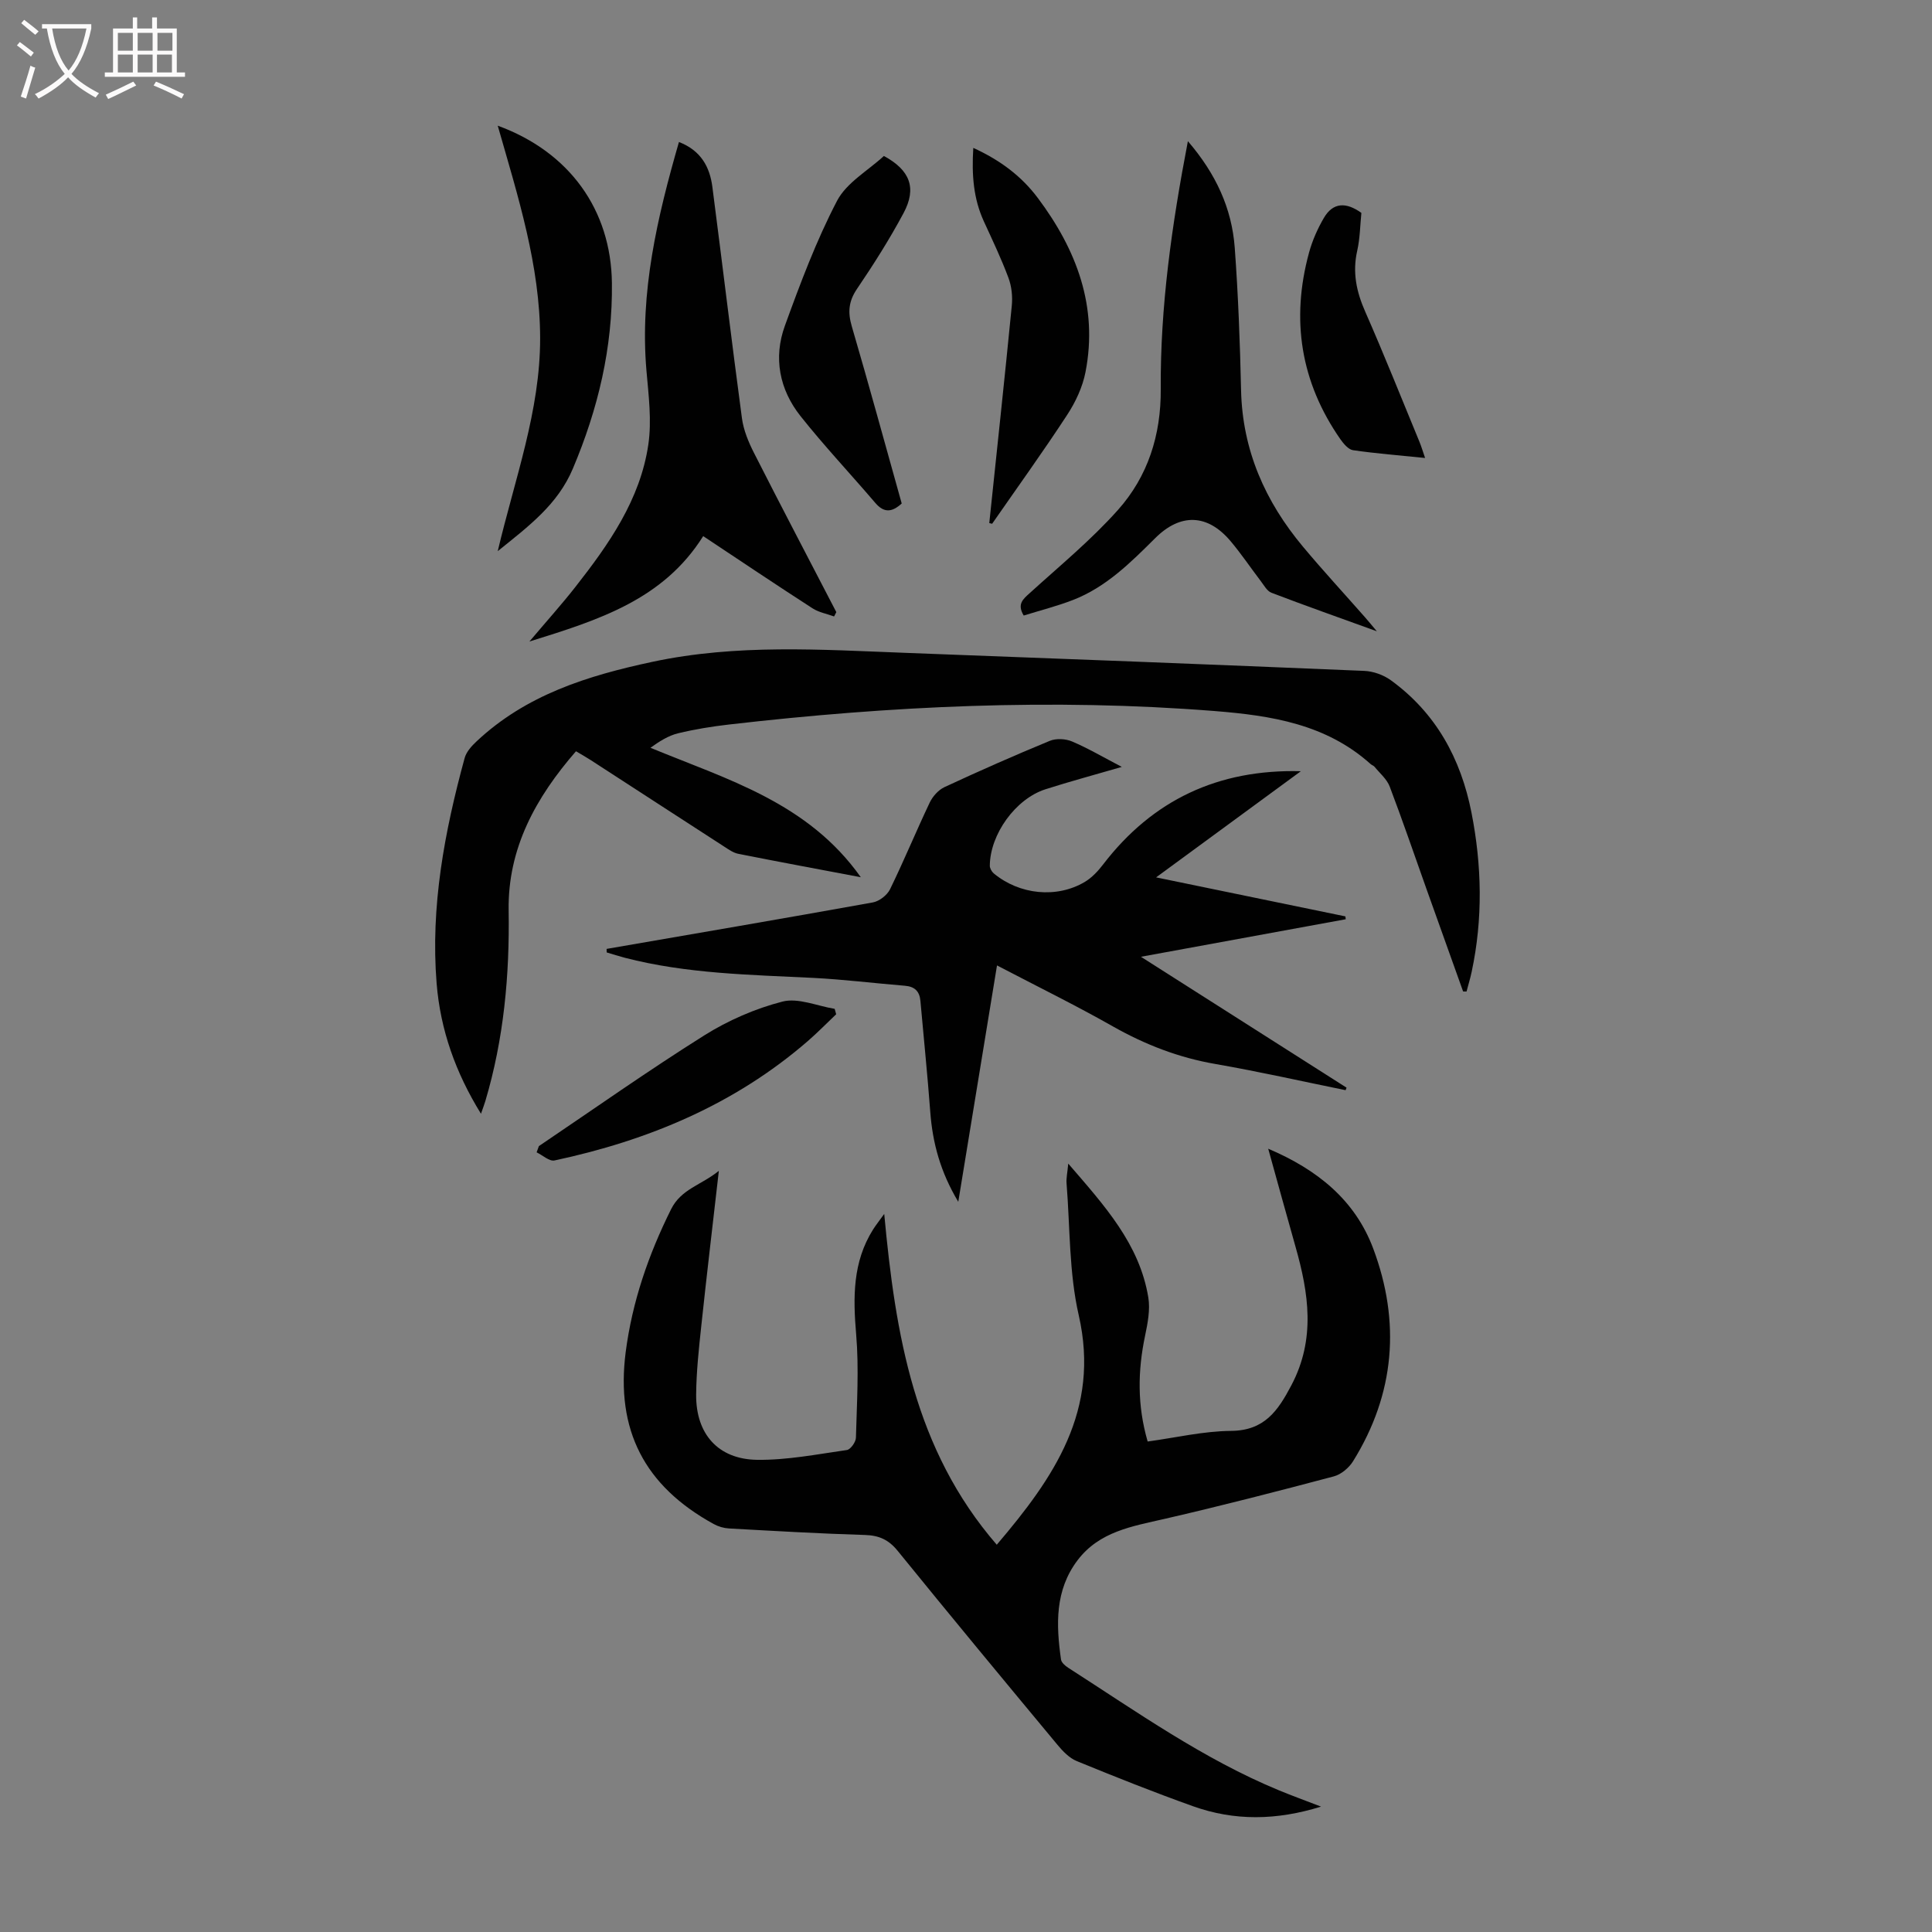
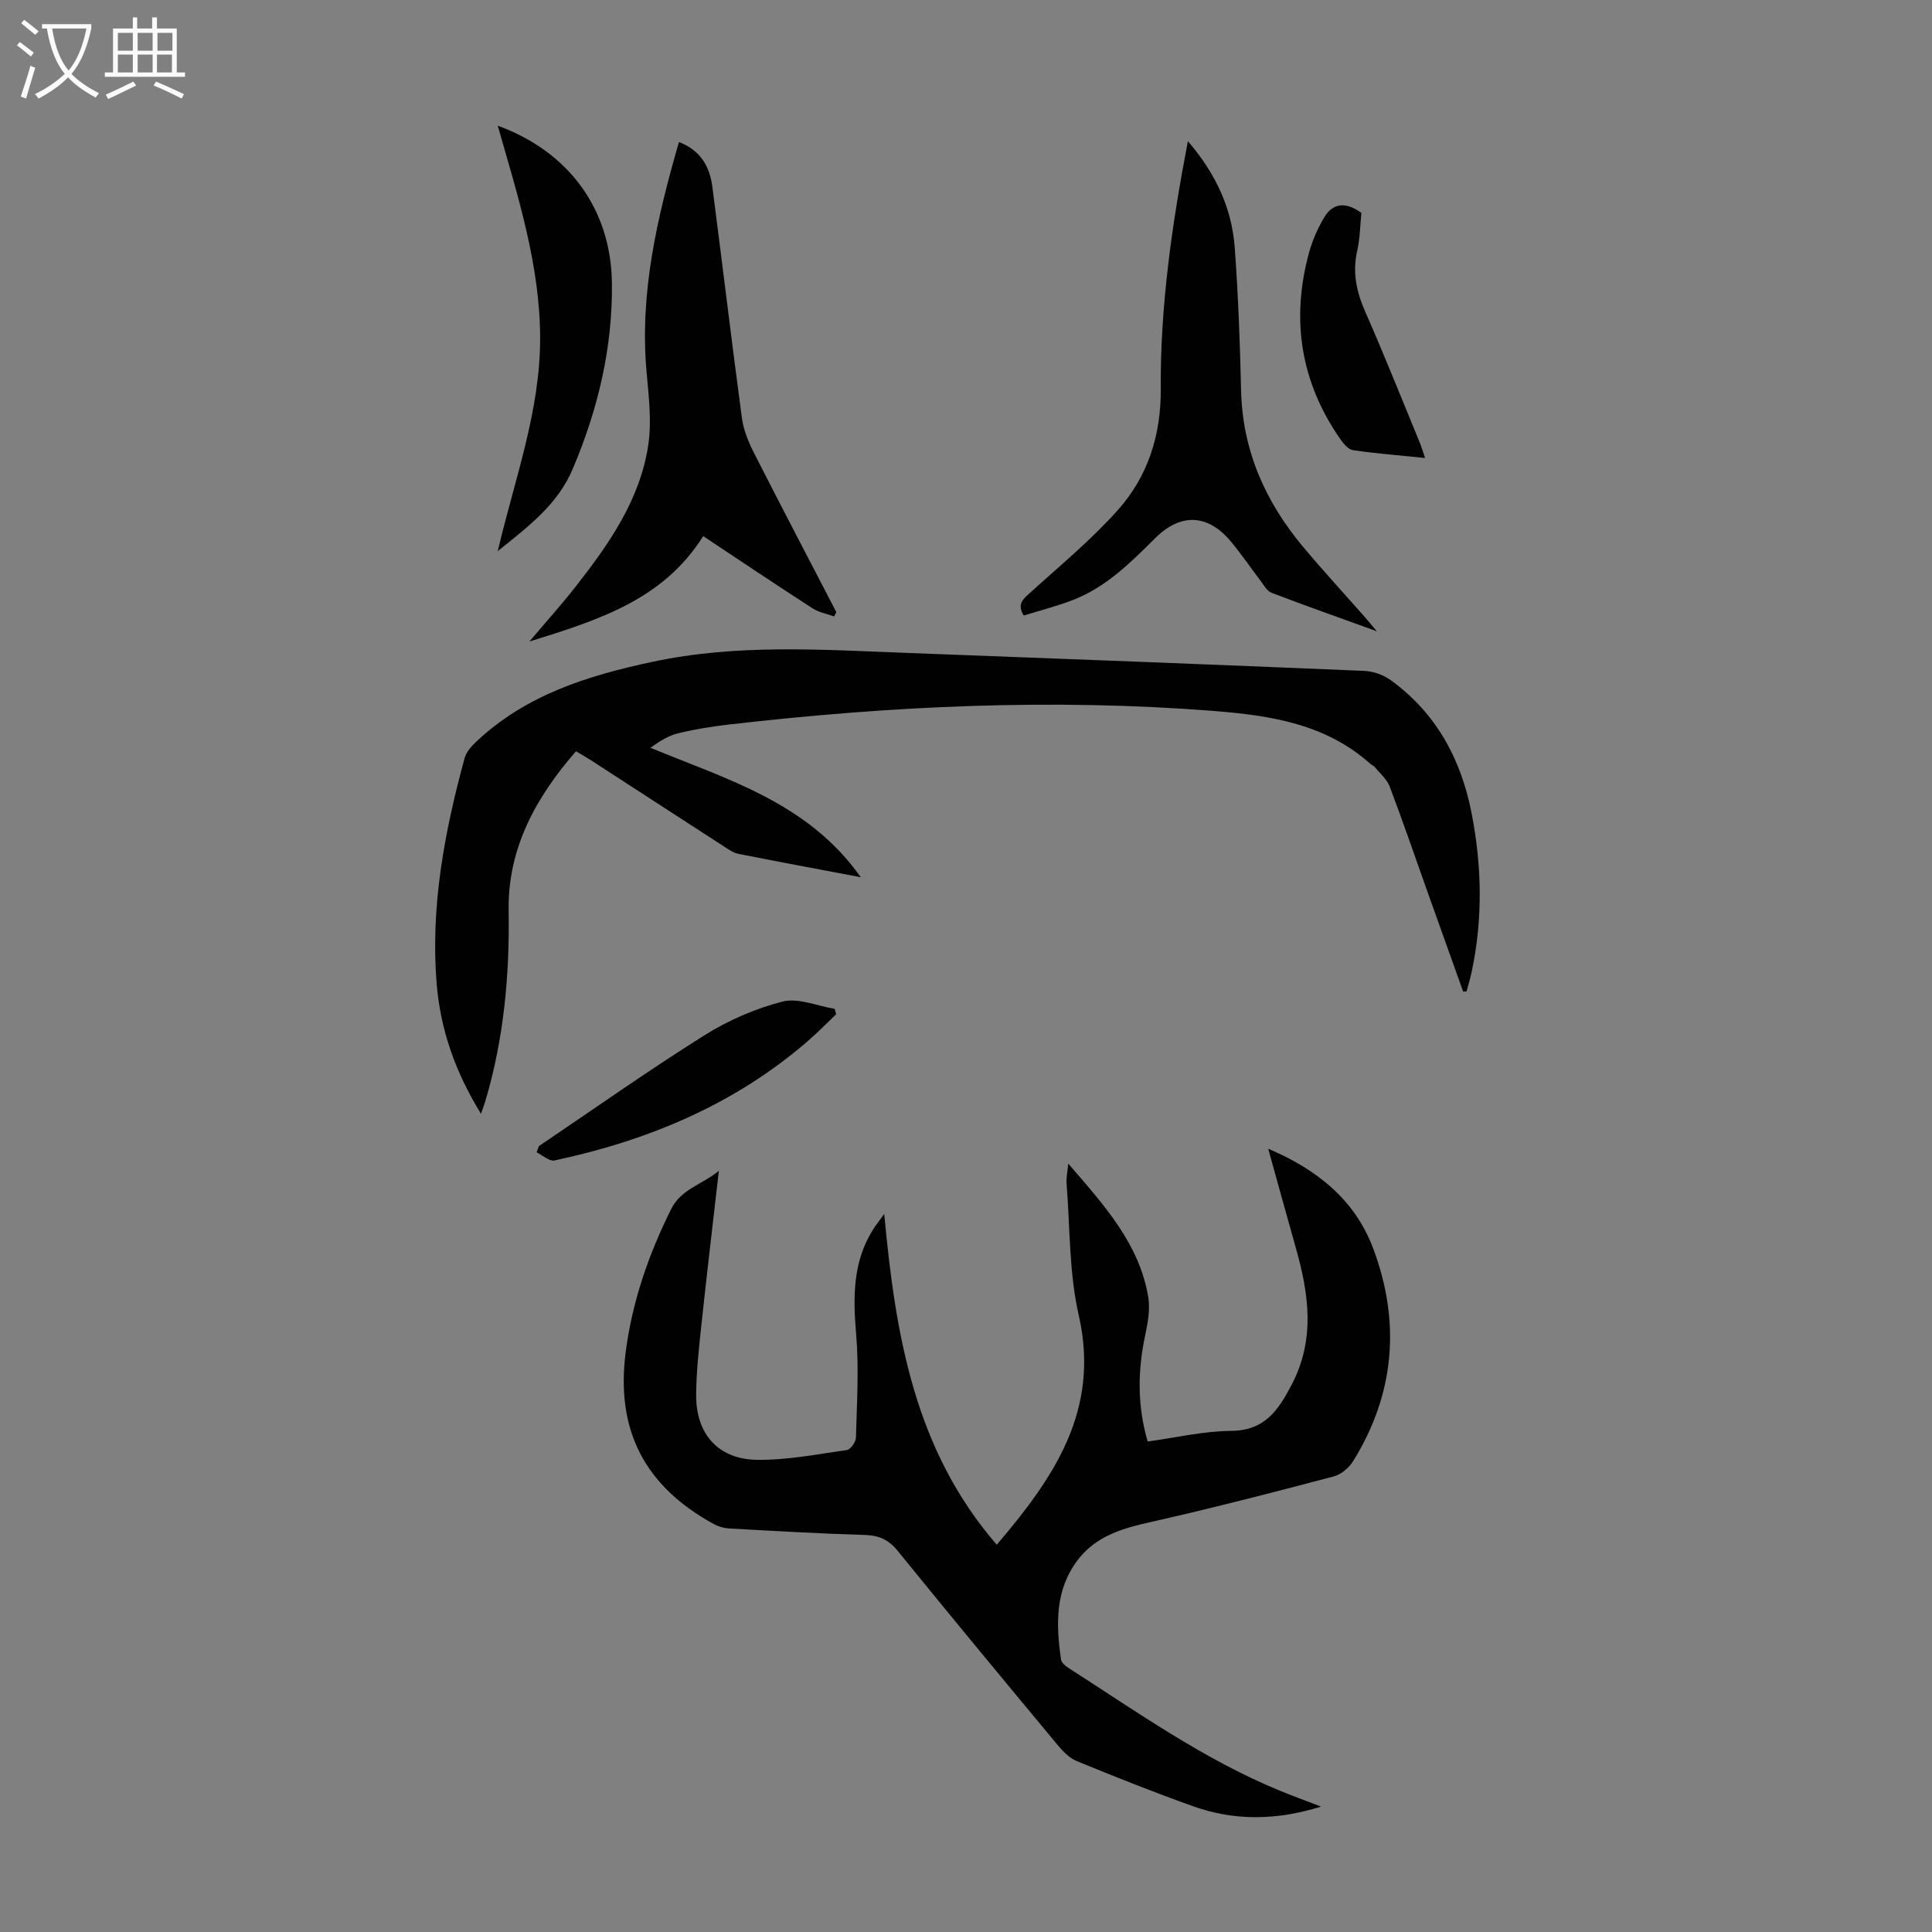
<svg xmlns="http://www.w3.org/2000/svg" enable-background="new 0 0 400 400" viewBox="0 0 400 400">
  <rect x="0" y="0" width="400" height="400" fill="#808080" stroke="none" />
  <g fill="#010101">
    <path d="m148.83 242.41c-1.29 11.3-2.52 21.62-3.62 31.96-.51 4.78-1.04 9.58-1.08 14.38-.07 8.12 4.54 13.39 12.64 13.49 6.19.08 12.4-1.15 18.57-2.03.76-.11 1.85-1.65 1.87-2.55.19-7.12.65-14.3.05-21.37-.65-7.65-.75-14.97 3.49-21.72.58-.92 1.26-1.77 2.32-3.24 2.32 24.97 6.22 48.76 23.3 68.49 11.8-13.86 21.47-27.81 16.97-47.52-2.02-8.83-1.79-18.18-2.52-27.29-.09-1.06.17-2.14.35-4.1 7.52 8.72 14.76 16.64 16.58 27.74.41 2.54-.14 5.34-.68 7.93-1.52 7.24-1.63 14.39.54 21.87 5.8-.79 11.52-2.15 17.26-2.2 6.92-.06 9.7-4.13 12.51-9.47 5.03-9.56 3.58-19.02.84-28.67-1.86-6.54-3.65-13.09-5.65-20.28 10.22 4.34 17.98 10.65 21.73 20.64 5.71 15.22 4.51 30.1-4.16 44.06-.85 1.37-2.47 2.74-3.99 3.14-11.64 3.09-23.31 6.1-35.05 8.8-6.7 1.54-13.49 2.61-18 8.56-4.72 6.23-4.45 13.35-3.43 20.55.09.63.85 1.3 1.47 1.7 14.2 9.11 28 18.93 43.73 25.42 2.67 1.1 5.39 2.09 8.64 3.34-9.26 2.88-17.95 2.98-26.51-.08-8.1-2.89-16.1-6.08-24.06-9.34-1.54-.63-2.9-2.04-4-3.37-11.09-13.34-22.16-26.7-33.09-40.17-1.87-2.3-3.85-3.19-6.77-3.28-9.39-.28-18.77-.83-28.15-1.35-1.07-.06-2.21-.39-3.15-.91-14.38-7.88-20.31-19.5-18.24-35.59 1.35-10.43 4.71-20.17 9.39-29.57 2.09-4.23 6.26-5.01 9.9-7.97z" />
    <path d="m302.92 205.27c-2.54-7.1-5.08-14.19-7.61-21.29-2.51-7.05-4.93-14.14-7.59-21.14-.59-1.54-2.04-2.74-3.13-4.08-.2-.25-.58-.35-.82-.57-9.21-8.28-20.6-10.05-32.33-10.98-33.6-2.66-67.07-1.06-100.48 2.79-3.55.41-7.1.98-10.57 1.82-2.02.49-3.87 1.67-5.72 3 15.93 6.58 32.59 11.32 43.55 26.8-8.94-1.69-17.17-3.22-25.38-4.85-1.04-.21-2.02-.92-2.95-1.52-9.21-5.95-18.4-11.93-27.6-17.89-.92-.6-1.88-1.13-3.04-1.82-8.31 9.56-14.14 20.08-13.94 32.95.21 13.41-.99 26.58-4.82 39.46-.22.74-.5 1.46-.91 2.64-5.27-8.53-8.4-17.39-9.18-26.96-1.29-15.94 1.63-31.41 5.8-46.69.35-1.28 1.44-2.49 2.46-3.44 10.26-9.64 22.98-13.61 36.44-16.48 17.46-3.73 34.95-2.51 52.47-1.85 31.63 1.18 63.26 2.4 94.89 3.73 1.87.08 3.97.83 5.49 1.93 9.35 6.78 14.5 16.23 16.7 27.39 2.16 10.98 2.39 22 .04 33-.29 1.37-.71 2.71-1.06 4.07-.24-.01-.47-.01-.71-.02z" />
-     <path d="m125.59 196.46c18.38-3.18 36.76-6.31 55.11-9.62 1.34-.24 2.97-1.5 3.57-2.72 2.89-5.92 5.4-12.03 8.23-17.98.61-1.27 1.8-2.6 3.05-3.18 7.19-3.34 14.45-6.55 21.78-9.57 1.32-.55 3.28-.45 4.62.12 3.35 1.42 6.51 3.29 10.31 5.27-5.69 1.66-10.79 3.02-15.81 4.63-6.2 1.99-11.47 9.32-11.52 15.83 0 .53.39 1.23.82 1.59 5.32 4.42 13.02 5.21 18.83 1.77 1.48-.88 2.76-2.25 3.82-3.64 10.24-13.35 23.84-19.74 40.93-19.29-9.76 7.15-19.51 14.31-29.97 21.98 13.68 2.82 26.44 5.45 39.19 8.08.02.2.05.39.07.59-13.77 2.52-27.55 5.05-42.4 7.77 14.7 9.36 28.63 18.23 42.57 27.1-.07.17-.13.35-.2.52-8.98-1.83-17.93-3.85-26.95-5.42-7.59-1.31-14.54-4-21.22-7.78-7.67-4.35-15.6-8.24-24-12.63-2.68 16.32-5.29 32.29-8.02 48.94-3.7-6.17-5.32-12.19-5.8-18.62-.57-7.67-1.36-15.33-2.04-22.99-.18-1.99-1.2-2.96-3.21-3.12-6.35-.52-12.68-1.31-19.03-1.63-13.06-.65-26.16-.85-38.94-4.16-1.27-.33-2.52-.74-3.77-1.11-.02-.24-.02-.48-.02-.73z" />
    <path d="m145.59 111c-8.28 13.17-21.61 17.35-35.98 21.82 3.61-4.27 6.68-7.68 9.51-11.29 6.94-8.85 13.43-18.08 15.11-29.49.73-4.98.05-10.22-.39-15.31-1.4-16.23 2.22-31.69 6.73-47.33 4.54 1.76 6.38 5.14 6.92 9.3 2.07 15.96 3.98 31.94 6.12 47.89.33 2.46 1.35 4.93 2.49 7.17 5.6 11.03 11.35 21.98 17.05 32.97-.15.3-.31.6-.46.9-1.5-.55-3.16-.84-4.46-1.68-7.52-4.85-14.94-9.84-22.64-14.95z" />
    <path d="m245.94 29.23c5.84 6.8 9.1 13.95 9.7 22.06.72 9.81 1.09 19.66 1.31 29.5.28 12.43 4.99 23.04 12.82 32.4 4.16 4.98 8.57 9.75 12.85 14.62.64.72 1.24 1.47 2.44 2.89-7.84-2.84-14.87-5.32-21.83-7.98-.91-.35-1.53-1.54-2.2-2.41-2.1-2.75-4.03-5.64-6.26-8.28-4.76-5.64-10.36-5.82-15.58-.63-5.09 5.06-10.18 10.16-17.04 12.82-3.31 1.28-6.78 2.16-10.2 3.22-1.42-2.36-.17-3.37 1.26-4.66 6.19-5.62 12.7-10.98 18.24-17.19 6.2-6.95 8.94-15.5 8.87-25.02-.11-17.03 2.26-33.84 5.62-51.34z" />
-     <path d="m103.05 26.02c14.85 5.43 23.46 17.42 23.64 32.59.16 13.39-2.87 26.07-8.08 38.4-3.14 7.45-9.1 11.89-15.56 17.1 3.56-15.05 8.8-29.06 8.78-44.11-.03-15.07-4.56-29.24-8.78-43.98z" />
-     <path d="m183 32.29c5.42 2.94 6.85 6.64 4.07 11.83-2.89 5.4-6.19 10.61-9.63 15.68-1.75 2.57-1.94 4.84-1.09 7.75 3.57 12.19 6.91 24.46 10.34 36.69-2.01 1.84-3.67 1.99-5.47-.12-5.14-6.02-10.58-11.79-15.49-17.98-4.36-5.5-5.64-12.07-3.23-18.69 3.19-8.78 6.49-17.61 10.8-25.87 1.98-3.78 6.45-6.28 9.7-9.29z" />
-     <path d="m204.82 108.3c1.57-15 3.19-29.99 4.66-45 .19-1.9-.03-4.02-.7-5.8-1.48-3.97-3.31-7.8-5.08-11.66-2.15-4.69-2.54-9.57-2.19-15.22 5.65 2.58 10.02 5.9 13.39 10.41 8 10.69 12.48 22.47 9.84 36.01-.6 3.08-2.04 6.17-3.77 8.82-5 7.65-10.35 15.07-15.56 22.58-.18-.05-.39-.1-.59-.14z" />
+     <path d="m103.05 26.02c14.85 5.43 23.46 17.42 23.64 32.59.16 13.39-2.87 26.07-8.08 38.4-3.14 7.45-9.1 11.89-15.56 17.1 3.56-15.05 8.8-29.06 8.78-44.11-.03-15.07-4.56-29.24-8.78-43.98" />
    <path d="m281.86 44.08c-.26 2.53-.28 5.24-.86 7.82-1.02 4.48-.17 8.5 1.66 12.64 3.91 8.89 7.5 17.92 11.21 26.9.42 1.01.72 2.06 1.18 3.38-5.18-.53-10.07-.91-14.91-1.61-.97-.14-1.96-1.33-2.62-2.26-8.25-11.84-10.28-24.79-6.5-38.64.68-2.49 1.76-4.94 3.06-7.17 1.91-3.29 4.65-3.32 7.78-1.06z" />
    <path d="m111.57 237.29c11.38-7.68 22.6-15.61 34.22-22.91 4.95-3.11 10.56-5.56 16.2-7.01 3.26-.84 7.19.91 10.82 1.5.1.37.21.74.31 1.12-1.96 1.86-3.85 3.8-5.88 5.56-15.16 13.13-33.04 20.57-52.43 24.71-1.07.23-2.47-1.09-3.71-1.68.16-.44.32-.86.47-1.29z" />
  </g>
  <path d="m6.4 11.7c-1-.8-1.9-1.6-2.9-2.3l.6-.7c.9.7 1.9 1.4 2.9 2.2zm-2.1 8.3c.7-2.1 1.4-4.2 2-6.4.2.1.6.3 1 .4-.7 2.3-1.3 4.4-1.9 6.4zm3-12.8c-1.1-.9-2.1-1.7-2.9-2.4l.6-.7c1 .8 2 1.5 3 2.4zm1.4-1.3v-.9h10.2v.9c-.9 4.2-2.3 7.3-4.1 9.4 1.3 1.4 3.2 2.7 5.7 4-.2.2-.4.5-.7.9-2.5-1.4-4.4-2.7-5.7-4.2-1.4 1.5-3.5 3-6.1 4.4 0 0 0 0-.1-.1-.3-.4-.5-.7-.7-.8 2.7-1.3 4.7-2.8 6.2-4.2-1.8-2.2-3-5.3-3.7-9.4zm9.2 0h-7.1c.6 3.8 1.7 6.7 3.4 8.7 1.7-2 2.9-4.8 3.7-8.7z" fill="#fbfafa" />
  <path d="m31.6 3.6h.9v2.3h4.1v9.1h1.7v.9h-16.6v-.9h1.7v-9.1h4.1v-2.3h.9v2.3h3.1v-2.3zm-4 13.3.6.8c-1.9.9-3.8 1.9-5.8 2.8-.2-.3-.3-.6-.5-.9 2-.9 3.9-1.8 5.7-2.7zm-3.2-10.1v3.7h3.1v-3.7zm0 4.5v3.7h3.1v-3.7zm4.1-4.5v3.7h3.1v-3.7zm0 4.5v3.7h3.1v-3.7zm9.1 9.1c-2.1-1.1-4.1-2-5.8-2.7l.5-.8c2.2.9 4.1 1.8 5.8 2.6zm-1.9-13.6h-3.1v3.7h3.1zm-3.2 4.5v3.7h3.1v-3.7z" fill="#fbfafa" />
</svg>